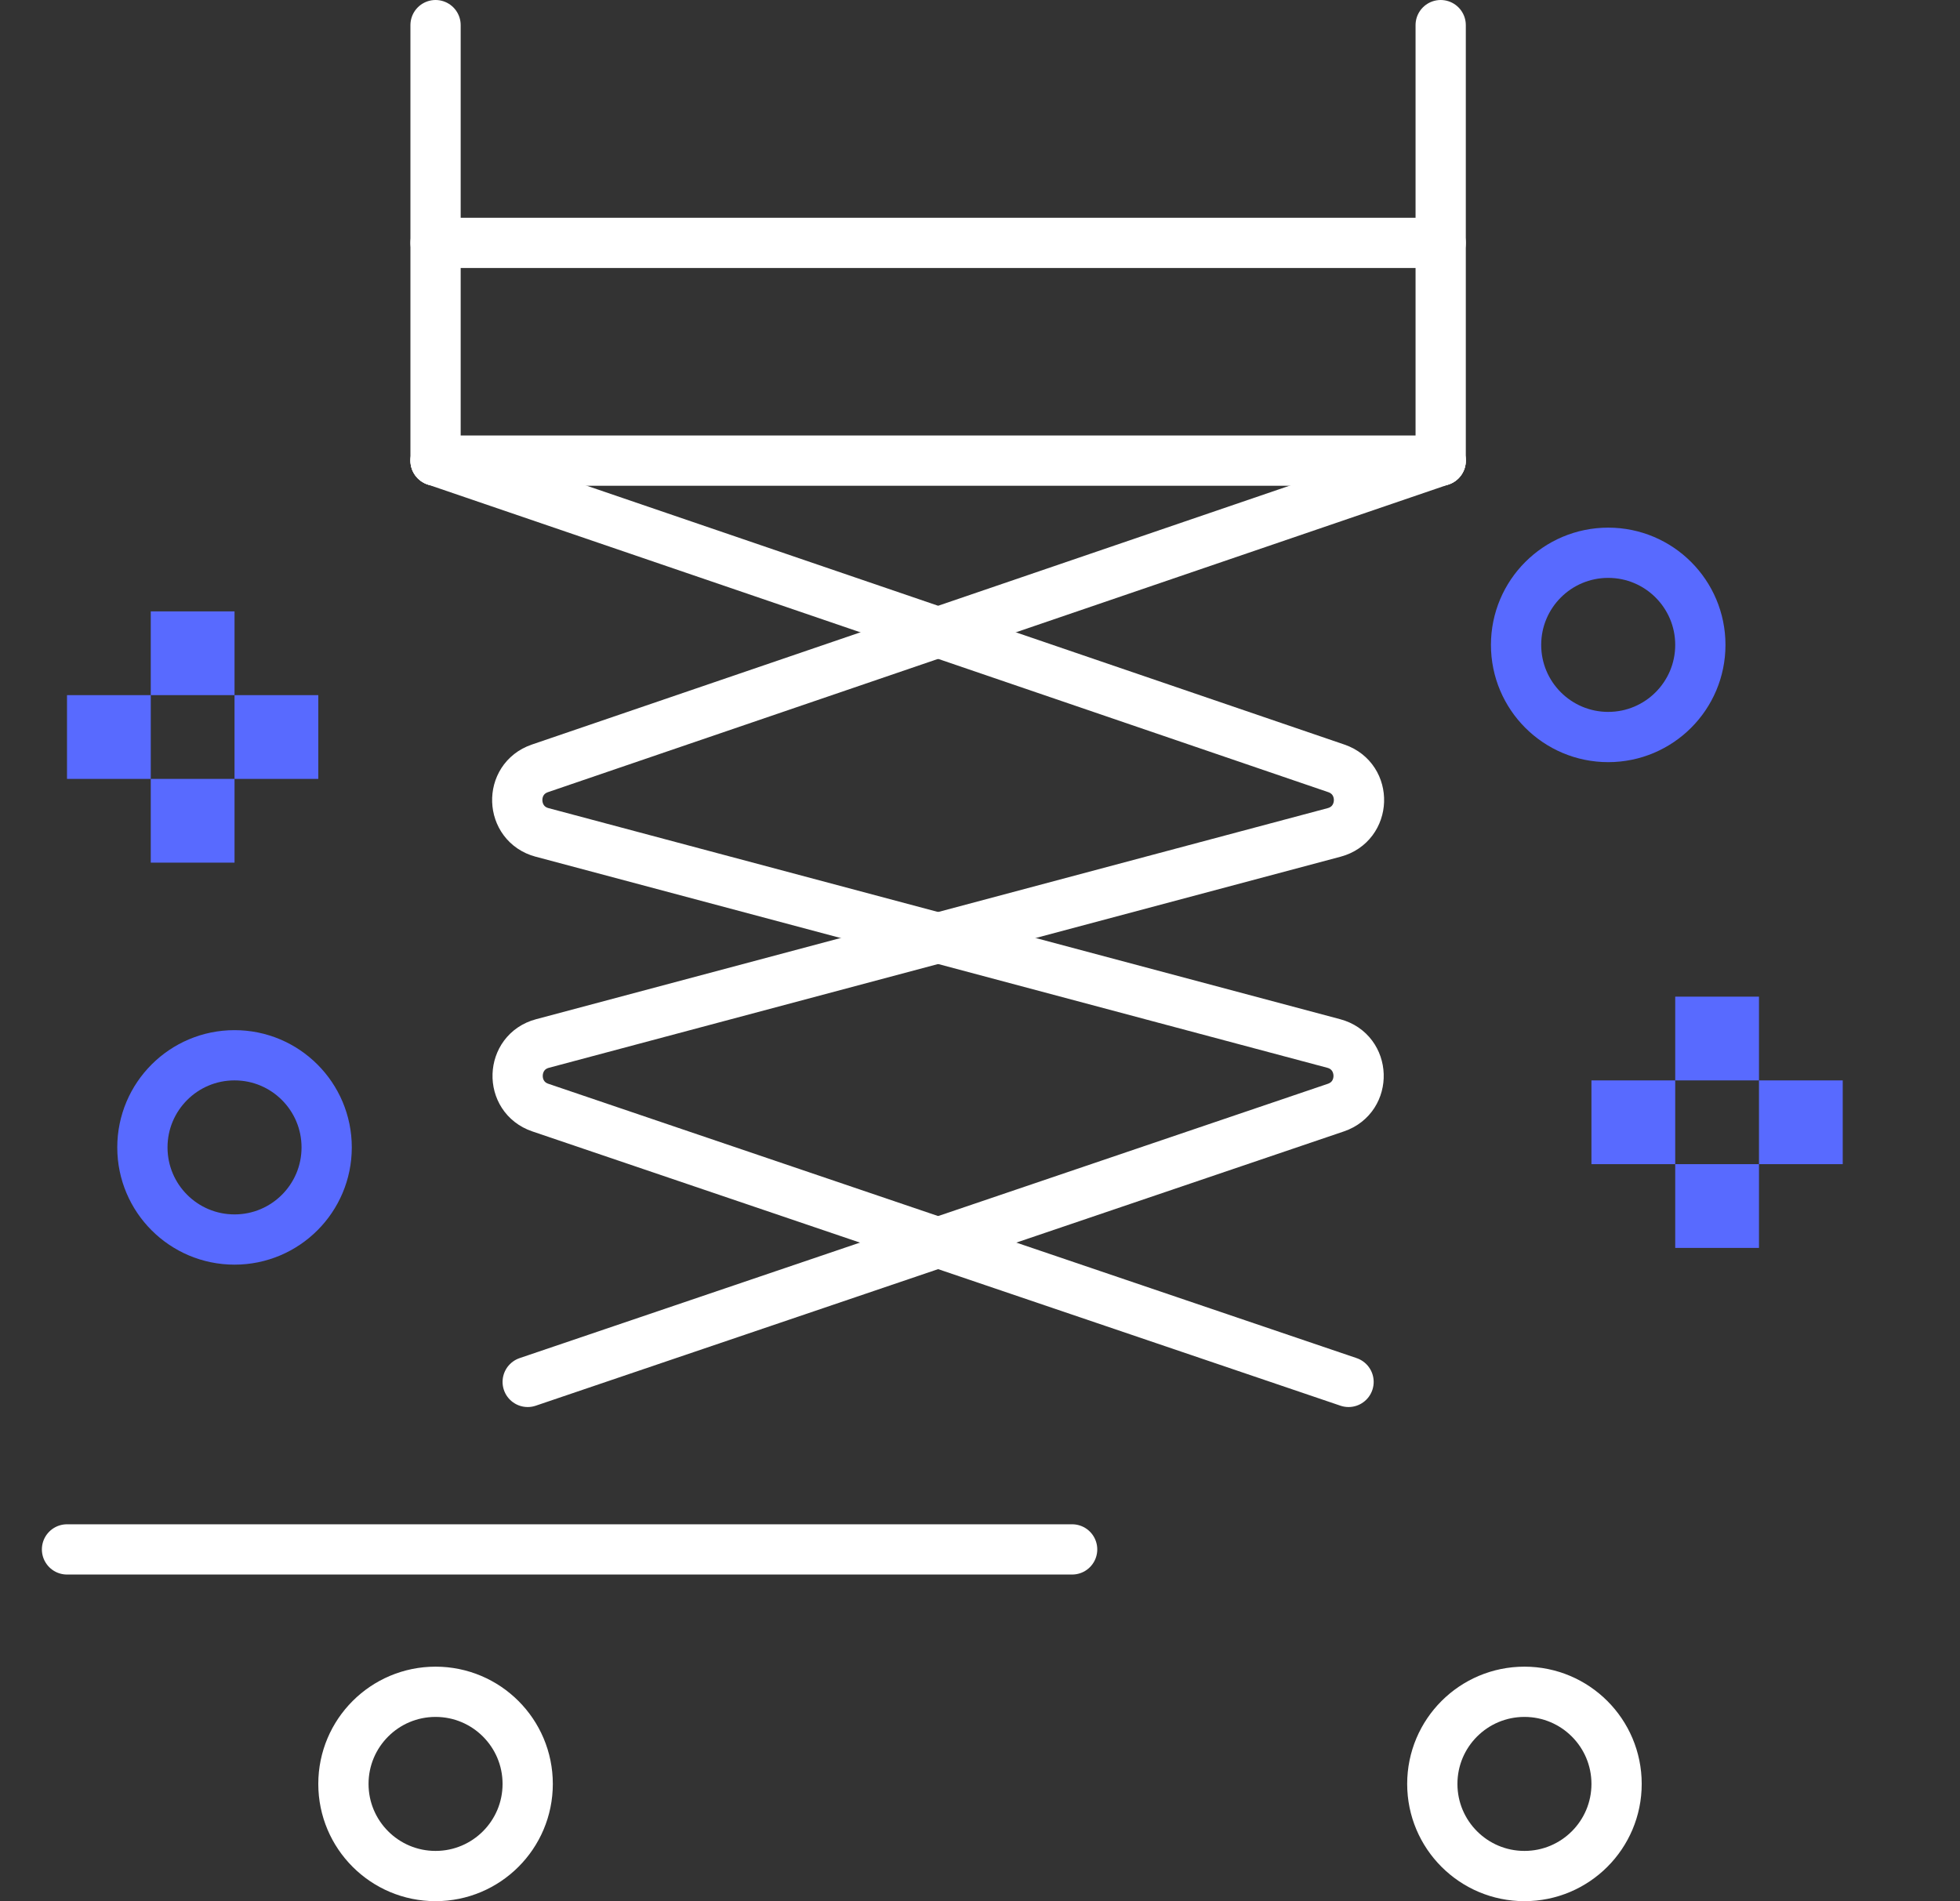
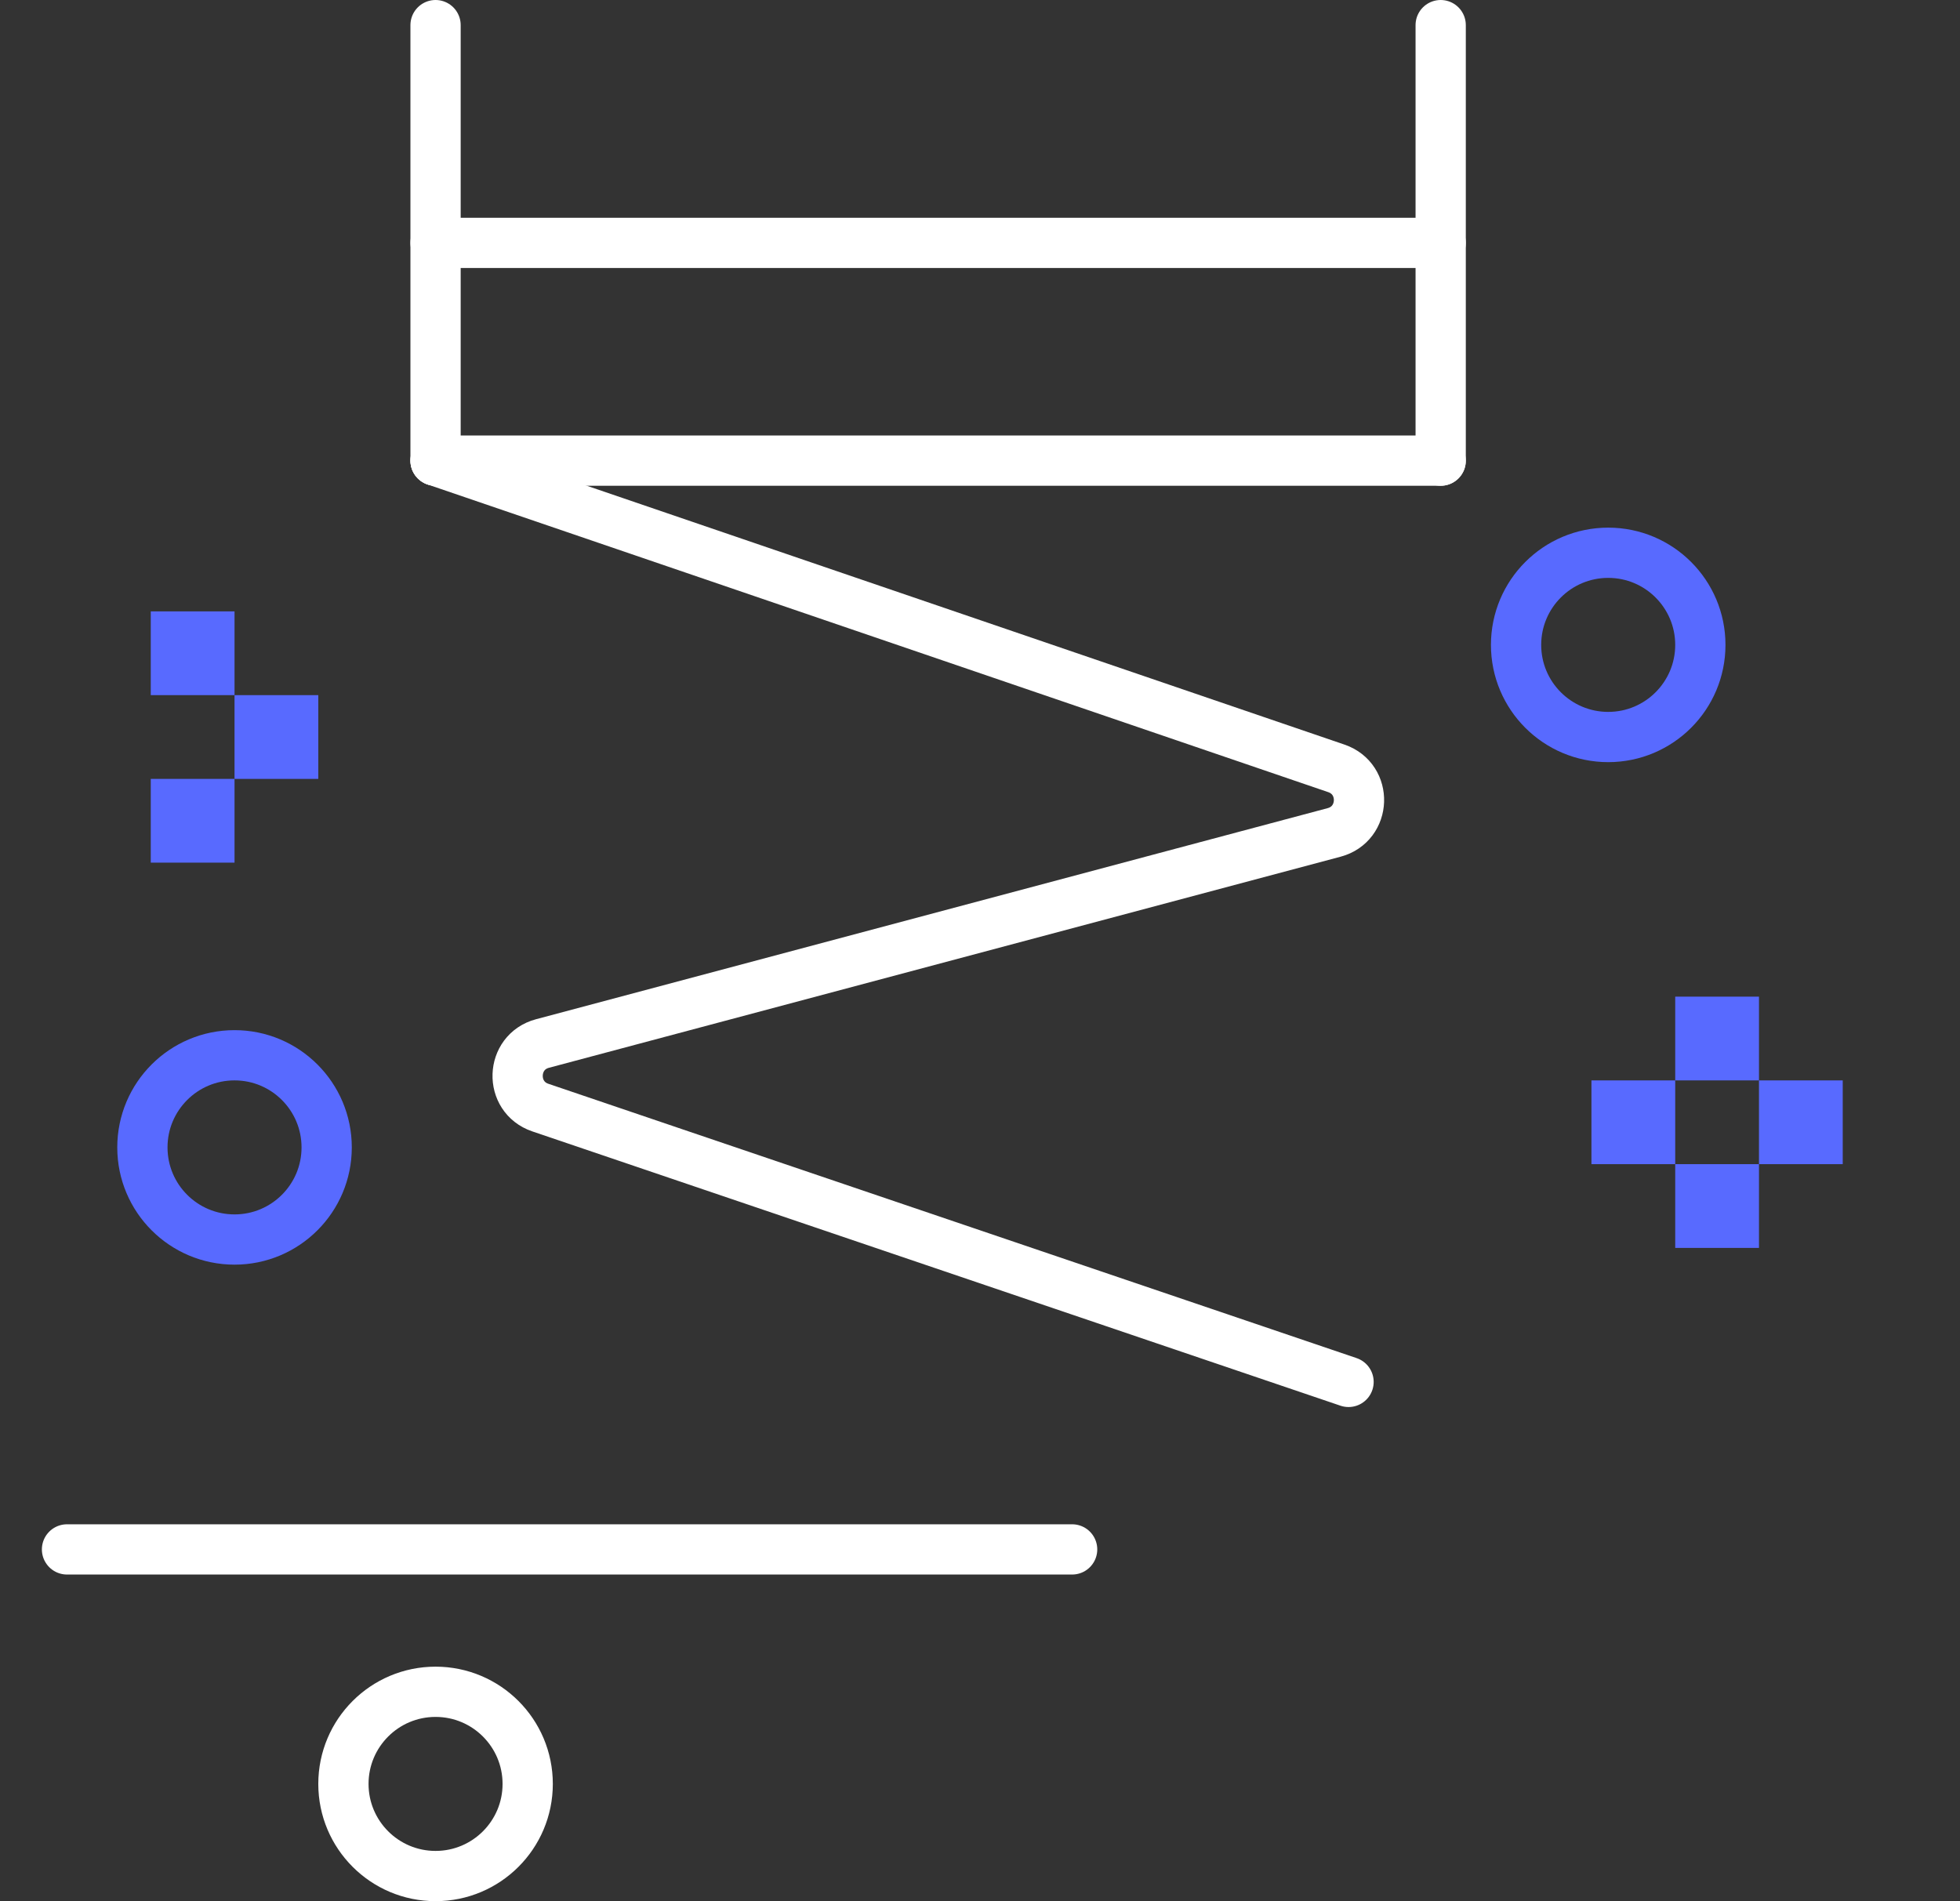
<svg xmlns="http://www.w3.org/2000/svg" fill="none" viewBox="-3 -1.5 117 113.5">
  <rect x="-3" y="-1.5" width="117" height="113.5" fill="#333333" stroke="none" />
  <circle cx="23" cy="105" r="5.5" stroke="white" stroke-width="3" />
-   <circle cx="88" cy="105" r="5.5" stroke="white" stroke-width="3" />
  <path d="M23 26L76.77 44.371C78.641 45.011 78.549 47.687 76.638 48.196L29.384 60.797C27.472 61.307 27.383 63.988 29.257 64.624L77.5 81" stroke="white" stroke-width="3" stroke-linecap="round" />
-   <path d="M83 26L29.23 44.371C27.36 45.011 27.451 47.687 29.361 48.196L76.616 60.797C78.528 61.307 78.617 63.988 76.743 64.624L28.5 81" stroke="white" stroke-width="3" stroke-linecap="round" />
  <mask id="path-5-inside-1_1_4944" fill="white">
    <rect y="81" width="111" height="20" rx="2" />
  </mask>
  <rect y="81" width="111" height="20" rx="2" fill="#0E0C1A" stroke="white" stroke-width="6" mask="url(#path-5-inside-1_1_4944)" />
-   <path d="M6 45H1L1 40H6V45Z" fill="#586AFF" />
  <path d="M97 68H92V63H97V68Z" fill="#586AFF" />
  <path d="M11 50H6V45H11V50Z" fill="#586AFF" />
  <path d="M102 73H97V68H102V73Z" fill="#586AFF" />
  <path d="M11 40H6V35H11V40Z" fill="#586AFF" />
  <path d="M102 63H97V58H102V63Z" fill="#586AFF" />
  <path d="M16 45H11V40H16V45Z" fill="#586AFF" />
  <path d="M107 68H102V63H107V68Z" fill="#586AFF" />
  <path d="M83 26L23 26" stroke="white" stroke-width="3" stroke-linecap="round" />
  <path d="M83 13L23 13" stroke="white" stroke-width="3" stroke-linecap="round" />
  <path d="M61 91L1 91" stroke="white" stroke-width="3" stroke-linecap="round" />
  <path d="M23 26L23 0" stroke="white" stroke-width="3" stroke-linecap="round" />
  <path d="M83 26L83 0" stroke="white" stroke-width="3" stroke-linecap="round" />
  <circle cx="93" cy="37" r="5.5" stroke="#586AFF" stroke-width="3" />
  <circle cx="11" cy="67" r="5.5" stroke="#586AFF" stroke-width="3" />
</svg>